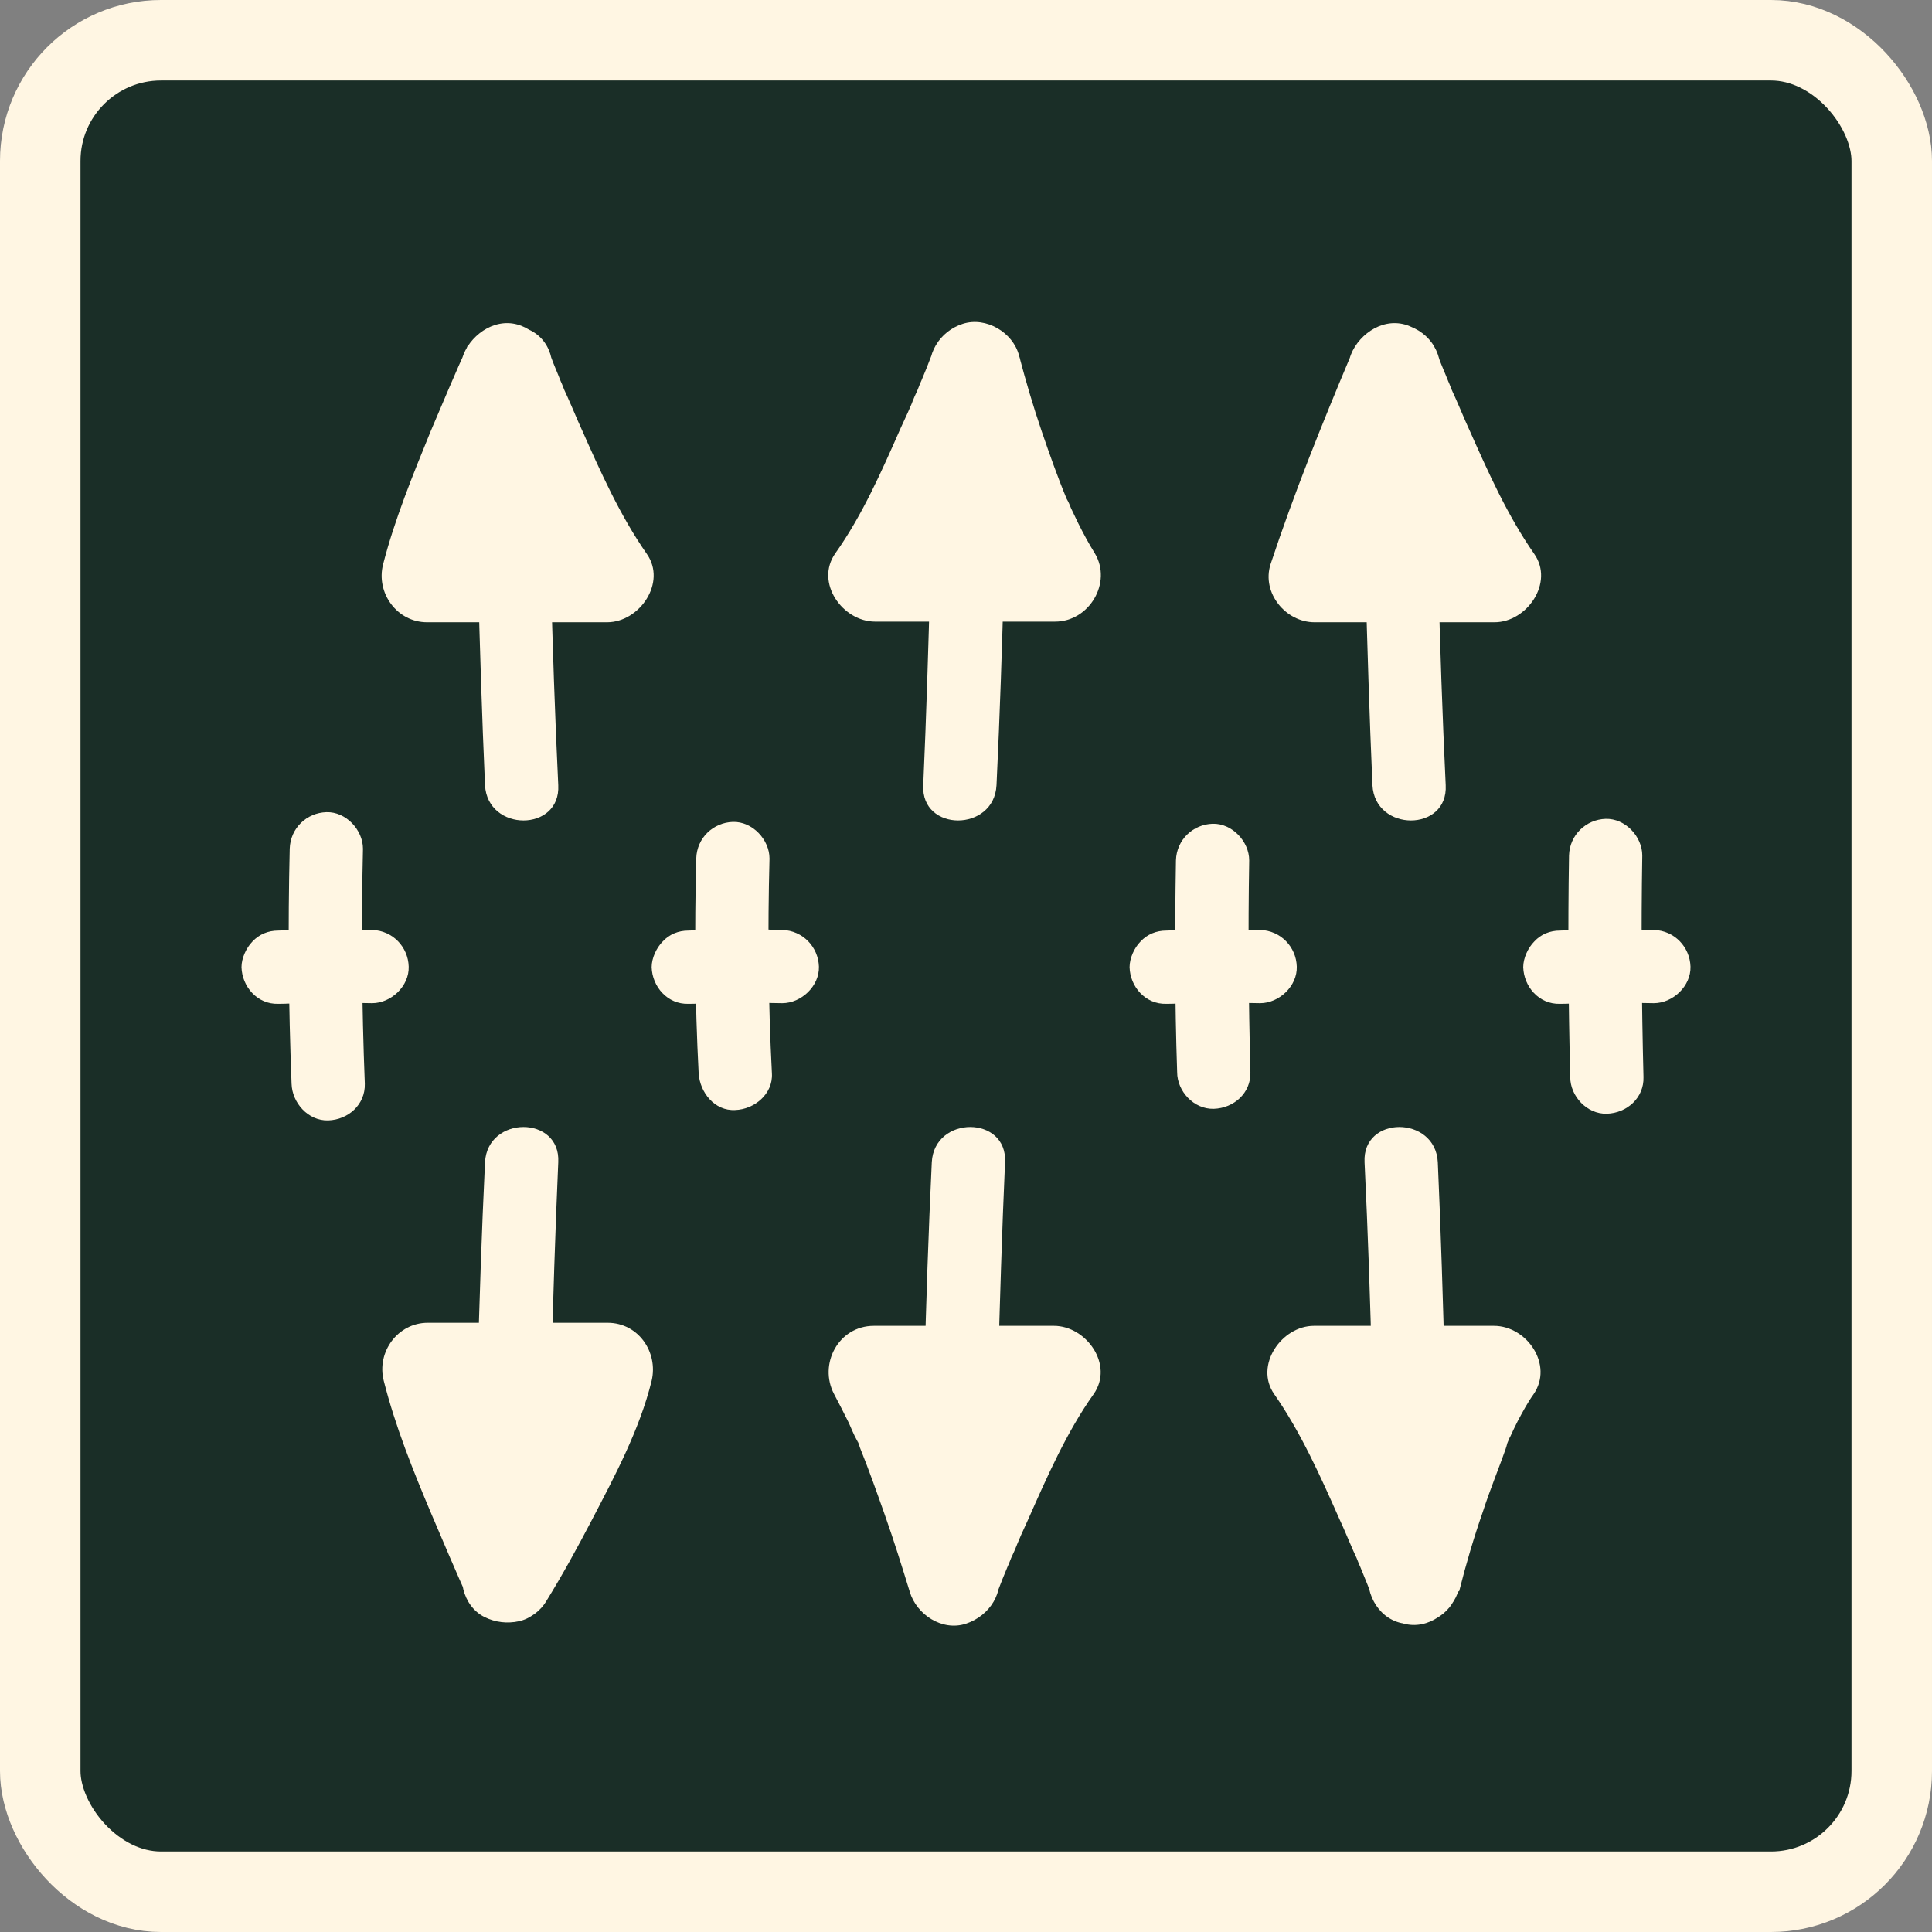
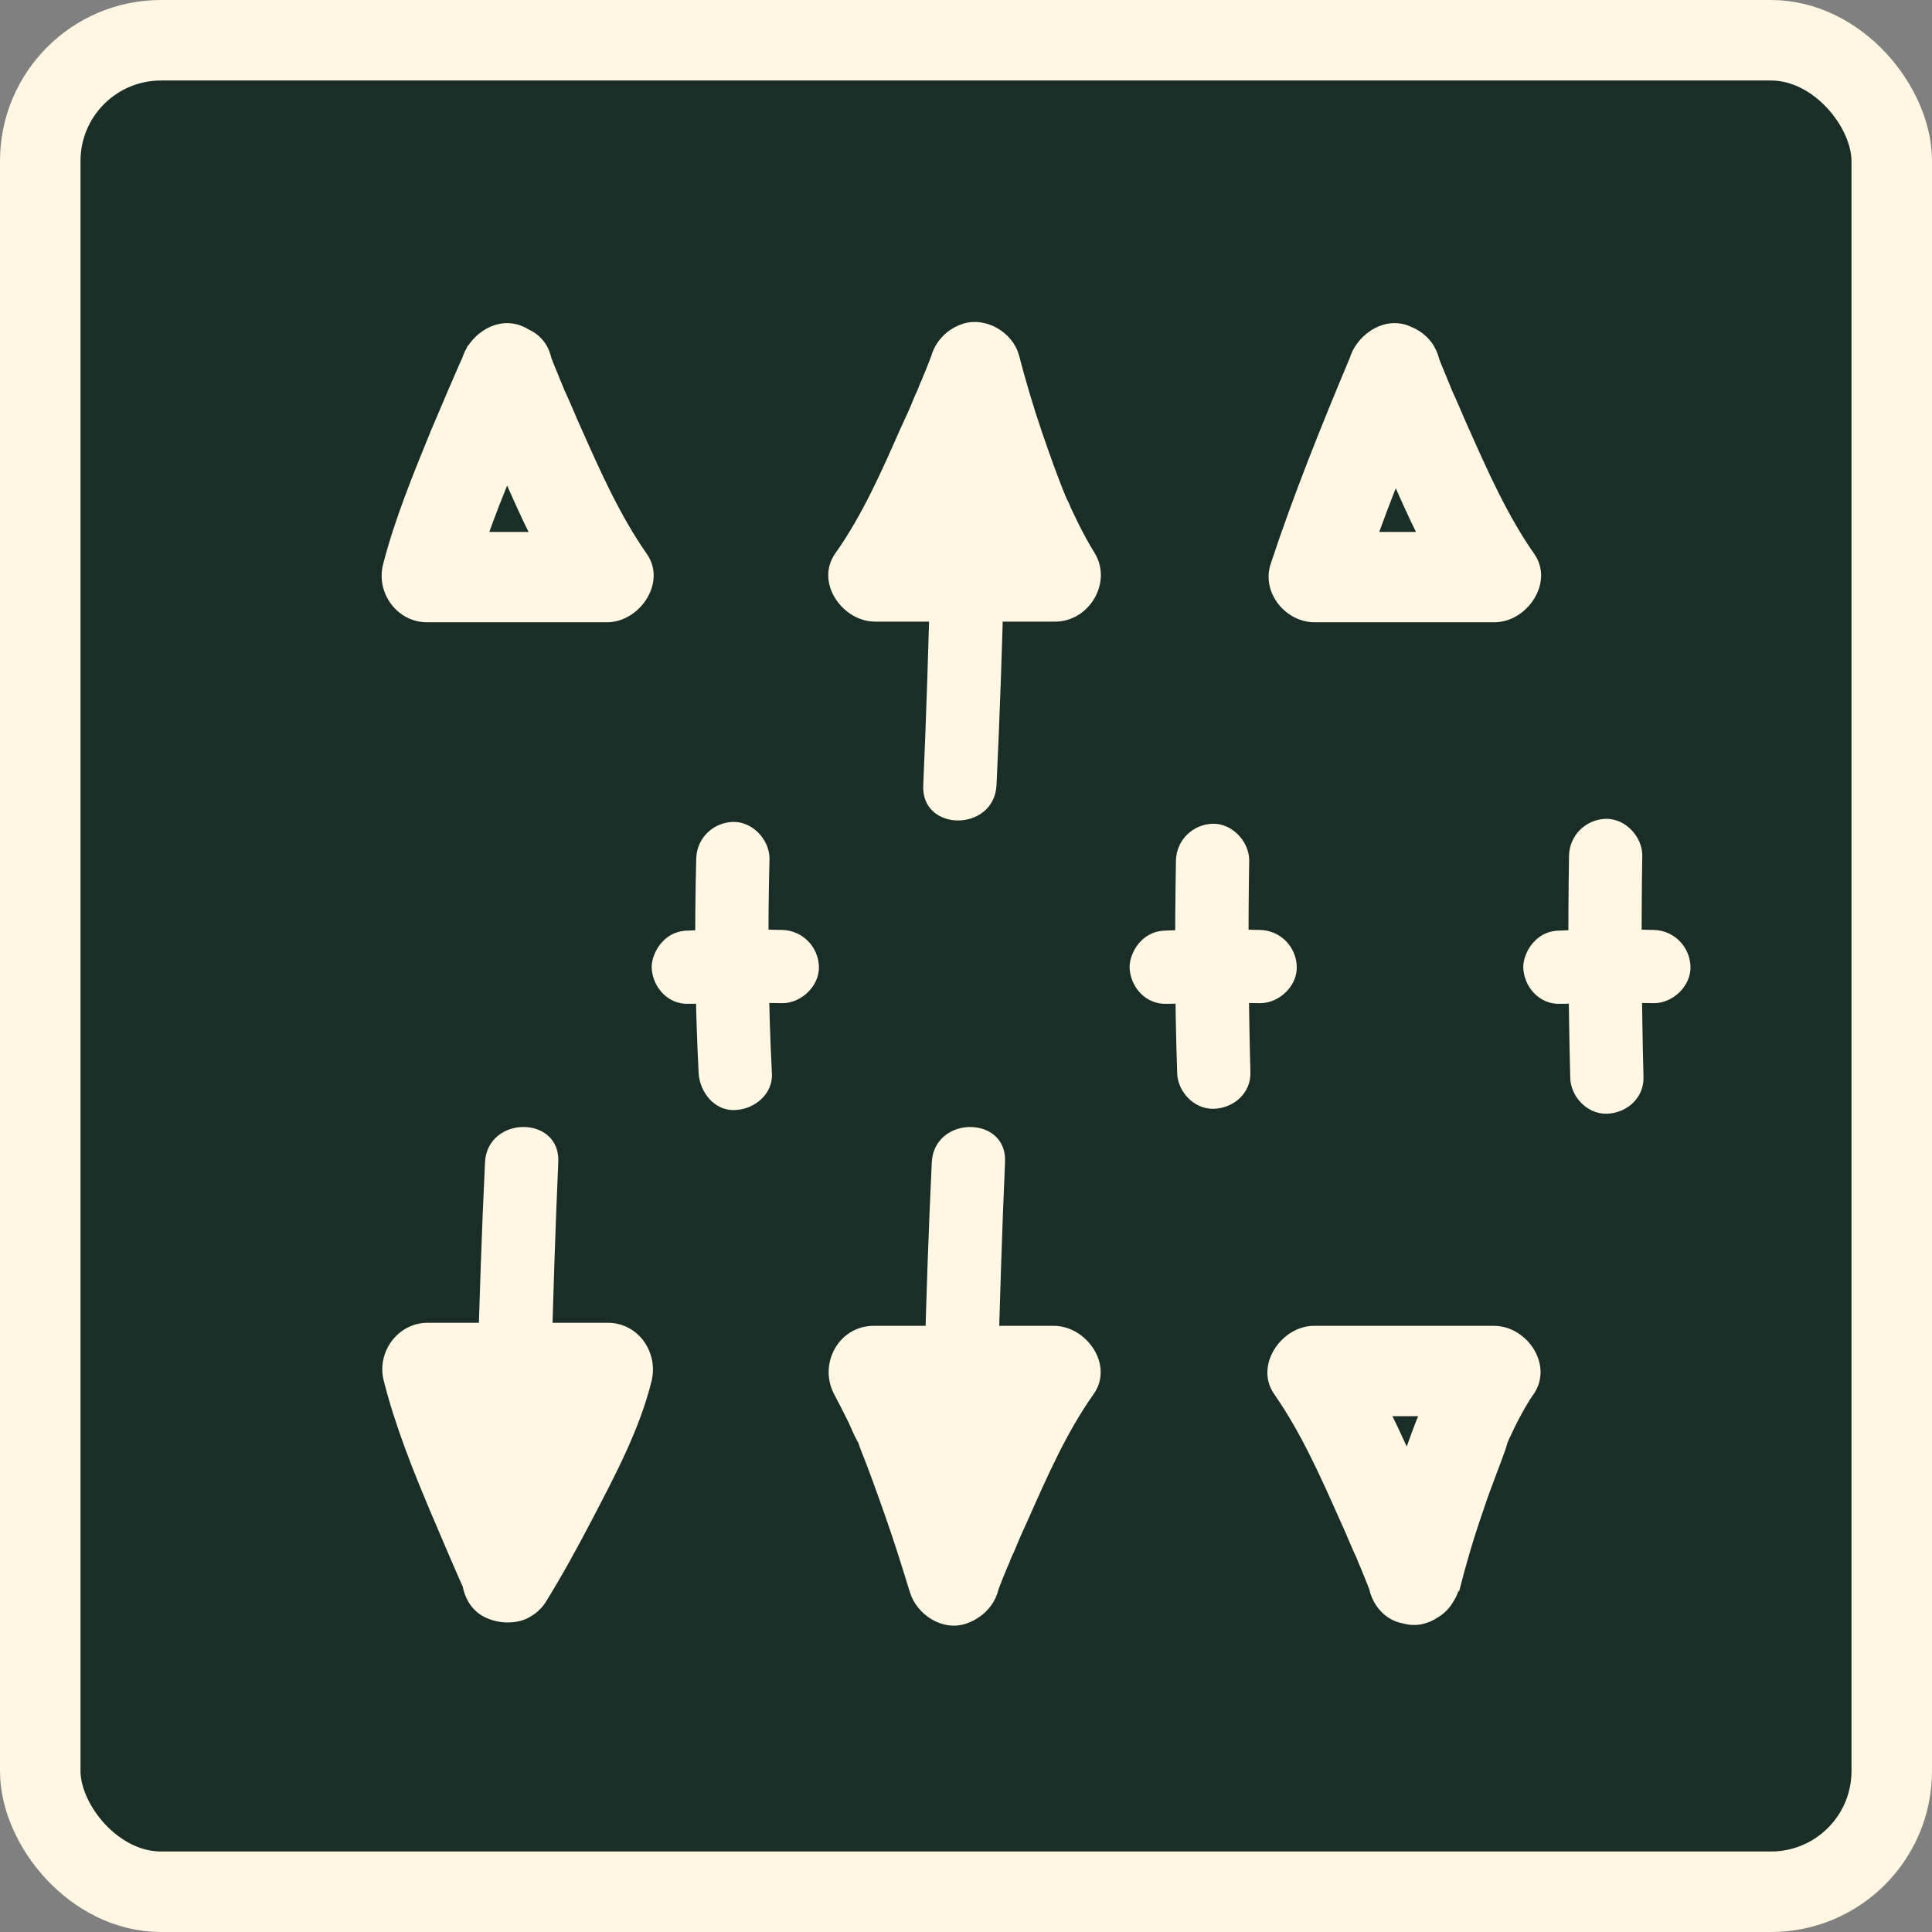
<svg xmlns="http://www.w3.org/2000/svg" fill="none" viewBox="0 0 24 24" height="24" width="24">
  <rect x="0" y="0" width="24" height="24" fill="#808080" stroke="none" />
  <rect stroke="#FFF6E3" fill="#1A2E27" rx="1.5" height="23" width="23" y="0.5" x="0.5" />
-   <path fill="#FFF6E3" d="M5.874 4.576C5.919 6.305 5.949 8.033 6.025 9.754C6.056 10.338 6.965 10.338 6.935 9.754C6.852 8.026 6.821 6.297 6.783 4.576C6.768 3.992 5.858 3.992 5.874 4.576Z" />
  <path fill="#FFF6E3" d="M5.813 4.288C5.654 4.637 5.502 5 5.35 5.357C5.131 5.895 4.903 6.449 4.759 7.01C4.668 7.366 4.933 7.73 5.305 7.73H7.542C7.944 7.73 8.285 7.237 8.035 6.881C7.701 6.403 7.458 5.857 7.223 5.327C7.163 5.198 7.11 5.061 7.049 4.932C7.132 5.122 7.049 4.925 7.026 4.879C7.003 4.834 6.988 4.781 6.965 4.735C6.928 4.637 6.882 4.538 6.844 4.432C6.738 4.159 6.457 3.939 6.147 4.038C5.881 4.121 5.639 4.439 5.752 4.735C5.904 5.122 6.063 5.501 6.23 5.872C6.465 6.411 6.715 6.972 7.056 7.457L7.549 6.608H5.313L5.858 7.328C5.995 6.775 6.215 6.229 6.435 5.706C6.457 5.645 6.488 5.577 6.511 5.516C6.526 5.478 6.45 5.653 6.511 5.531L6.541 5.455C6.586 5.357 6.624 5.258 6.67 5.16C6.715 5.061 6.753 4.97 6.799 4.879C6.92 4.614 6.882 4.257 6.594 4.106C6.344 3.977 5.949 4.022 5.821 4.311L5.813 4.288Z" />
  <path fill="#FFF6E3" d="M11.621 4.576C11.575 6.305 11.545 8.033 11.469 9.754C11.439 10.338 12.349 10.338 12.379 9.754C12.462 8.026 12.493 6.297 12.531 4.576C12.546 3.992 11.636 3.992 11.621 4.576Z" />
  <path fill="#FFF6E3" d="M11.56 4.728C11.643 5.054 11.742 5.38 11.848 5.698C12.045 6.297 12.273 6.911 12.606 7.449L13.099 6.6H10.863L11.355 7.449C11.697 6.964 11.947 6.403 12.182 5.865C12.349 5.486 12.508 5.107 12.659 4.728C12.766 4.447 12.538 4.091 12.265 4.03C11.939 3.954 11.681 4.129 11.568 4.424C11.53 4.523 11.492 4.621 11.446 4.728C11.424 4.773 11.408 4.826 11.386 4.872C11.363 4.917 11.28 5.114 11.363 4.925C11.31 5.054 11.249 5.19 11.188 5.319C10.954 5.85 10.711 6.403 10.377 6.873C10.12 7.237 10.468 7.722 10.87 7.722H13.107C13.531 7.722 13.819 7.237 13.6 6.873C13.524 6.752 13.456 6.623 13.395 6.502C13.365 6.441 13.334 6.373 13.304 6.312C13.289 6.274 13.274 6.236 13.251 6.198C13.198 6.077 13.274 6.252 13.251 6.198C13.137 5.925 13.039 5.645 12.94 5.357C12.834 5.046 12.743 4.735 12.659 4.417C12.584 4.129 12.25 3.931 11.962 4.022C11.674 4.113 11.484 4.409 11.568 4.72L11.56 4.728Z" />
-   <path fill="#FFF6E3" d="M16.898 4.576C16.943 6.305 16.974 8.033 17.049 9.754C17.08 10.338 17.99 10.338 17.959 9.754C17.876 8.026 17.846 6.297 17.808 4.576C17.793 3.992 16.883 3.992 16.898 4.576Z" />
  <path fill="#FFF6E3" d="M16.777 4.424C16.42 5.273 16.071 6.138 15.783 7.01C15.67 7.366 15.973 7.73 16.329 7.73H18.566C18.968 7.73 19.309 7.237 19.059 6.881C18.725 6.403 18.483 5.857 18.247 5.327C18.187 5.198 18.134 5.061 18.073 4.932C18.157 5.122 18.073 4.925 18.05 4.879C18.028 4.834 18.012 4.781 17.99 4.735C17.952 4.637 17.906 4.538 17.868 4.432C17.762 4.159 17.482 3.939 17.171 4.038C16.905 4.121 16.663 4.439 16.777 4.735C16.928 5.122 17.087 5.501 17.254 5.872C17.489 6.411 17.739 6.972 18.081 7.457L18.573 6.608H16.337L16.883 7.328C17.171 6.449 17.52 5.592 17.876 4.743C17.929 4.614 17.884 4.417 17.815 4.303C17.747 4.182 17.611 4.075 17.474 4.045C17.14 3.969 16.898 4.144 16.777 4.439V4.424Z" />
  <path fill="#FFF6E3" d="M6.783 19.616C6.829 17.888 6.859 16.159 6.935 14.438C6.965 13.854 6.056 13.854 6.025 14.438C5.942 16.167 5.912 17.895 5.874 19.616C5.858 20.2 6.768 20.2 6.783 19.616Z" />
  <path fill="#FFF6E3" d="M6.791 19.328C6.746 19.237 6.708 19.139 6.662 19.048C6.617 18.957 6.579 18.851 6.533 18.752L6.503 18.676C6.465 18.585 6.495 18.654 6.511 18.699C6.48 18.631 6.457 18.562 6.427 18.494C6.207 17.963 5.987 17.425 5.851 16.872L5.305 17.592H7.542L6.996 16.872C6.965 17.001 6.928 17.122 6.882 17.243C6.859 17.311 6.829 17.372 6.806 17.433C6.768 17.524 6.867 17.296 6.806 17.433C6.791 17.463 6.783 17.493 6.768 17.516C6.639 17.804 6.495 18.085 6.351 18.358C6.177 18.684 6.003 19.002 5.813 19.313C5.661 19.571 5.745 19.95 6.018 20.087C6.291 20.223 6.632 20.155 6.791 19.882C6.988 19.563 7.17 19.23 7.345 18.896C7.633 18.343 7.944 17.766 8.095 17.152C8.179 16.796 7.928 16.432 7.549 16.432H5.313C4.941 16.432 4.676 16.796 4.767 17.152C4.911 17.721 5.131 18.267 5.358 18.805C5.51 19.162 5.661 19.518 5.821 19.874C5.942 20.147 6.359 20.231 6.594 20.079C6.874 19.897 6.928 19.594 6.799 19.306L6.791 19.328Z" />
  <path fill="#FFF6E3" d="M12.334 19.616C12.379 17.888 12.409 16.159 12.485 14.438C12.515 13.854 11.606 13.854 11.575 14.438C11.492 16.167 11.462 17.895 11.424 19.616C11.409 20.2 12.318 20.2 12.334 19.616Z" />
  <path fill="#FFF6E3" d="M12.402 19.465C12.303 19.131 12.197 18.805 12.083 18.479C11.879 17.888 11.659 17.289 11.355 16.743L10.863 17.592H13.099L12.607 16.743C12.265 17.228 12.015 17.789 11.78 18.328C11.613 18.707 11.454 19.086 11.302 19.465C11.196 19.745 11.424 20.102 11.697 20.162C12.023 20.238 12.28 20.064 12.394 19.768C12.432 19.669 12.47 19.571 12.515 19.465C12.538 19.419 12.553 19.366 12.576 19.321C12.599 19.275 12.682 19.078 12.599 19.268C12.652 19.139 12.713 19.002 12.773 18.873C13.008 18.343 13.251 17.789 13.585 17.319C13.842 16.955 13.494 16.47 13.092 16.47H10.855C10.415 16.47 10.165 16.948 10.362 17.319C10.423 17.433 10.483 17.554 10.544 17.675C10.575 17.744 10.605 17.82 10.643 17.888C10.688 17.986 10.597 17.766 10.643 17.88C10.658 17.91 10.673 17.948 10.681 17.979C10.794 18.259 10.893 18.54 10.992 18.82C11.105 19.139 11.204 19.457 11.302 19.776C11.386 20.056 11.704 20.268 12 20.17C12.296 20.071 12.485 19.776 12.394 19.472L12.402 19.465Z" />
-   <path fill="#FFF6E3" d="M18.013 19.616C17.967 17.888 17.937 16.159 17.861 14.438C17.831 13.854 16.921 13.854 16.951 14.438C17.035 16.167 17.065 17.895 17.103 19.616C17.118 20.2 18.028 20.2 18.013 19.616Z" />
  <path fill="#FFF6E3" d="M18.126 19.768C18.21 19.434 18.308 19.101 18.422 18.775C18.513 18.494 18.627 18.221 18.725 17.941C18.665 18.108 18.718 17.963 18.725 17.926C18.74 17.895 18.748 17.865 18.763 17.842C18.793 17.774 18.824 17.713 18.854 17.653C18.915 17.539 18.975 17.425 19.051 17.319C19.301 16.955 18.968 16.47 18.558 16.47H16.322C15.92 16.47 15.579 16.963 15.829 17.319C16.162 17.797 16.405 18.343 16.64 18.873C16.701 19.002 16.754 19.139 16.814 19.268C16.731 19.078 16.814 19.275 16.837 19.321C16.86 19.366 16.875 19.419 16.898 19.465C16.936 19.563 16.981 19.662 17.019 19.768C17.125 20.041 17.406 20.261 17.717 20.162C17.982 20.079 18.225 19.761 18.111 19.465C17.959 19.078 17.8 18.699 17.633 18.328C17.398 17.789 17.148 17.228 16.807 16.743L16.314 17.592H18.551L18.058 16.743C17.709 17.251 17.505 17.865 17.315 18.441C17.201 18.782 17.103 19.124 17.012 19.465C16.936 19.753 17.103 20.094 17.406 20.162C17.709 20.231 18.028 20.071 18.104 19.768H18.126Z" />
  <path fill="#FFF6E3" d="M8.649 10.665C8.626 11.552 8.633 12.447 8.679 13.334C8.694 13.569 8.876 13.804 9.134 13.789C9.369 13.781 9.604 13.592 9.589 13.334C9.543 12.447 9.536 11.552 9.559 10.665C9.559 10.43 9.346 10.203 9.104 10.21C8.861 10.218 8.656 10.407 8.649 10.665Z" />
  <path fill="#FFF6E3" d="M14.608 10.688C14.593 11.568 14.593 12.439 14.623 13.319C14.623 13.554 14.828 13.781 15.078 13.774C15.328 13.766 15.541 13.577 15.533 13.319C15.51 12.439 15.503 11.568 15.518 10.688C15.518 10.453 15.306 10.226 15.063 10.233C14.82 10.241 14.616 10.43 14.608 10.688Z" />
  <path fill="#FFF6E3" d="M19.491 10.627C19.476 11.545 19.483 12.462 19.506 13.38C19.506 13.615 19.711 13.842 19.961 13.835C20.211 13.827 20.424 13.637 20.416 13.38C20.393 12.462 20.386 11.545 20.401 10.627C20.401 10.392 20.189 10.165 19.946 10.172C19.703 10.18 19.499 10.37 19.491 10.627Z" />
-   <path fill="#FFF6E3" d="M3.599 10.544C3.576 11.514 3.584 12.492 3.622 13.463C3.629 13.698 3.826 13.925 4.077 13.918C4.327 13.91 4.539 13.721 4.532 13.463C4.494 12.492 4.486 11.522 4.509 10.544C4.509 10.309 4.297 10.081 4.054 10.089C3.811 10.097 3.607 10.286 3.599 10.544Z" />
-   <path fill="#FFF6E3" d="M4.623 11.552C4.425 11.552 4.236 11.53 4.039 11.537C3.842 11.545 3.652 11.552 3.455 11.56C3.334 11.56 3.22 11.605 3.136 11.696C3.061 11.772 3 11.901 3 12.015C3.008 12.258 3.197 12.477 3.455 12.47C3.652 12.47 3.842 12.447 4.039 12.447C4.236 12.447 4.425 12.462 4.623 12.462C4.858 12.462 5.085 12.25 5.077 12.007C5.07 11.765 4.88 11.56 4.623 11.552Z" />
  <path fill="#FFF6E3" d="M9.718 11.552C9.521 11.552 9.331 11.53 9.134 11.537C8.937 11.545 8.747 11.552 8.55 11.56C8.429 11.56 8.315 11.605 8.232 11.696C8.156 11.772 8.095 11.901 8.095 12.015C8.103 12.258 8.292 12.477 8.55 12.47C8.747 12.47 8.937 12.447 9.134 12.447C9.331 12.447 9.521 12.462 9.718 12.462C9.953 12.462 10.18 12.25 10.173 12.007C10.165 11.765 9.975 11.56 9.718 11.552Z" />
  <path fill="#FFF6E3" d="M15.654 11.552C15.457 11.552 15.268 11.53 15.071 11.537C14.873 11.545 14.684 11.552 14.487 11.56C14.366 11.56 14.252 11.605 14.168 11.696C14.092 11.772 14.032 11.901 14.032 12.015C14.039 12.258 14.229 12.477 14.487 12.47C14.684 12.47 14.873 12.447 15.071 12.447C15.268 12.447 15.457 12.462 15.654 12.462C15.889 12.462 16.117 12.25 16.109 12.007C16.102 11.765 15.912 11.56 15.654 11.552Z" />
  <path fill="#FFF6E3" d="M20.545 11.552C20.348 11.552 20.158 11.53 19.961 11.537C19.764 11.545 19.574 11.552 19.377 11.56C19.256 11.56 19.142 11.605 19.059 11.696C18.983 11.772 18.922 11.901 18.922 12.015C18.93 12.258 19.119 12.477 19.377 12.47C19.574 12.47 19.764 12.447 19.961 12.447C20.158 12.447 20.348 12.462 20.545 12.462C20.78 12.462 21.007 12.25 21 12.007C20.992 11.765 20.803 11.56 20.545 11.552Z" />
</svg>